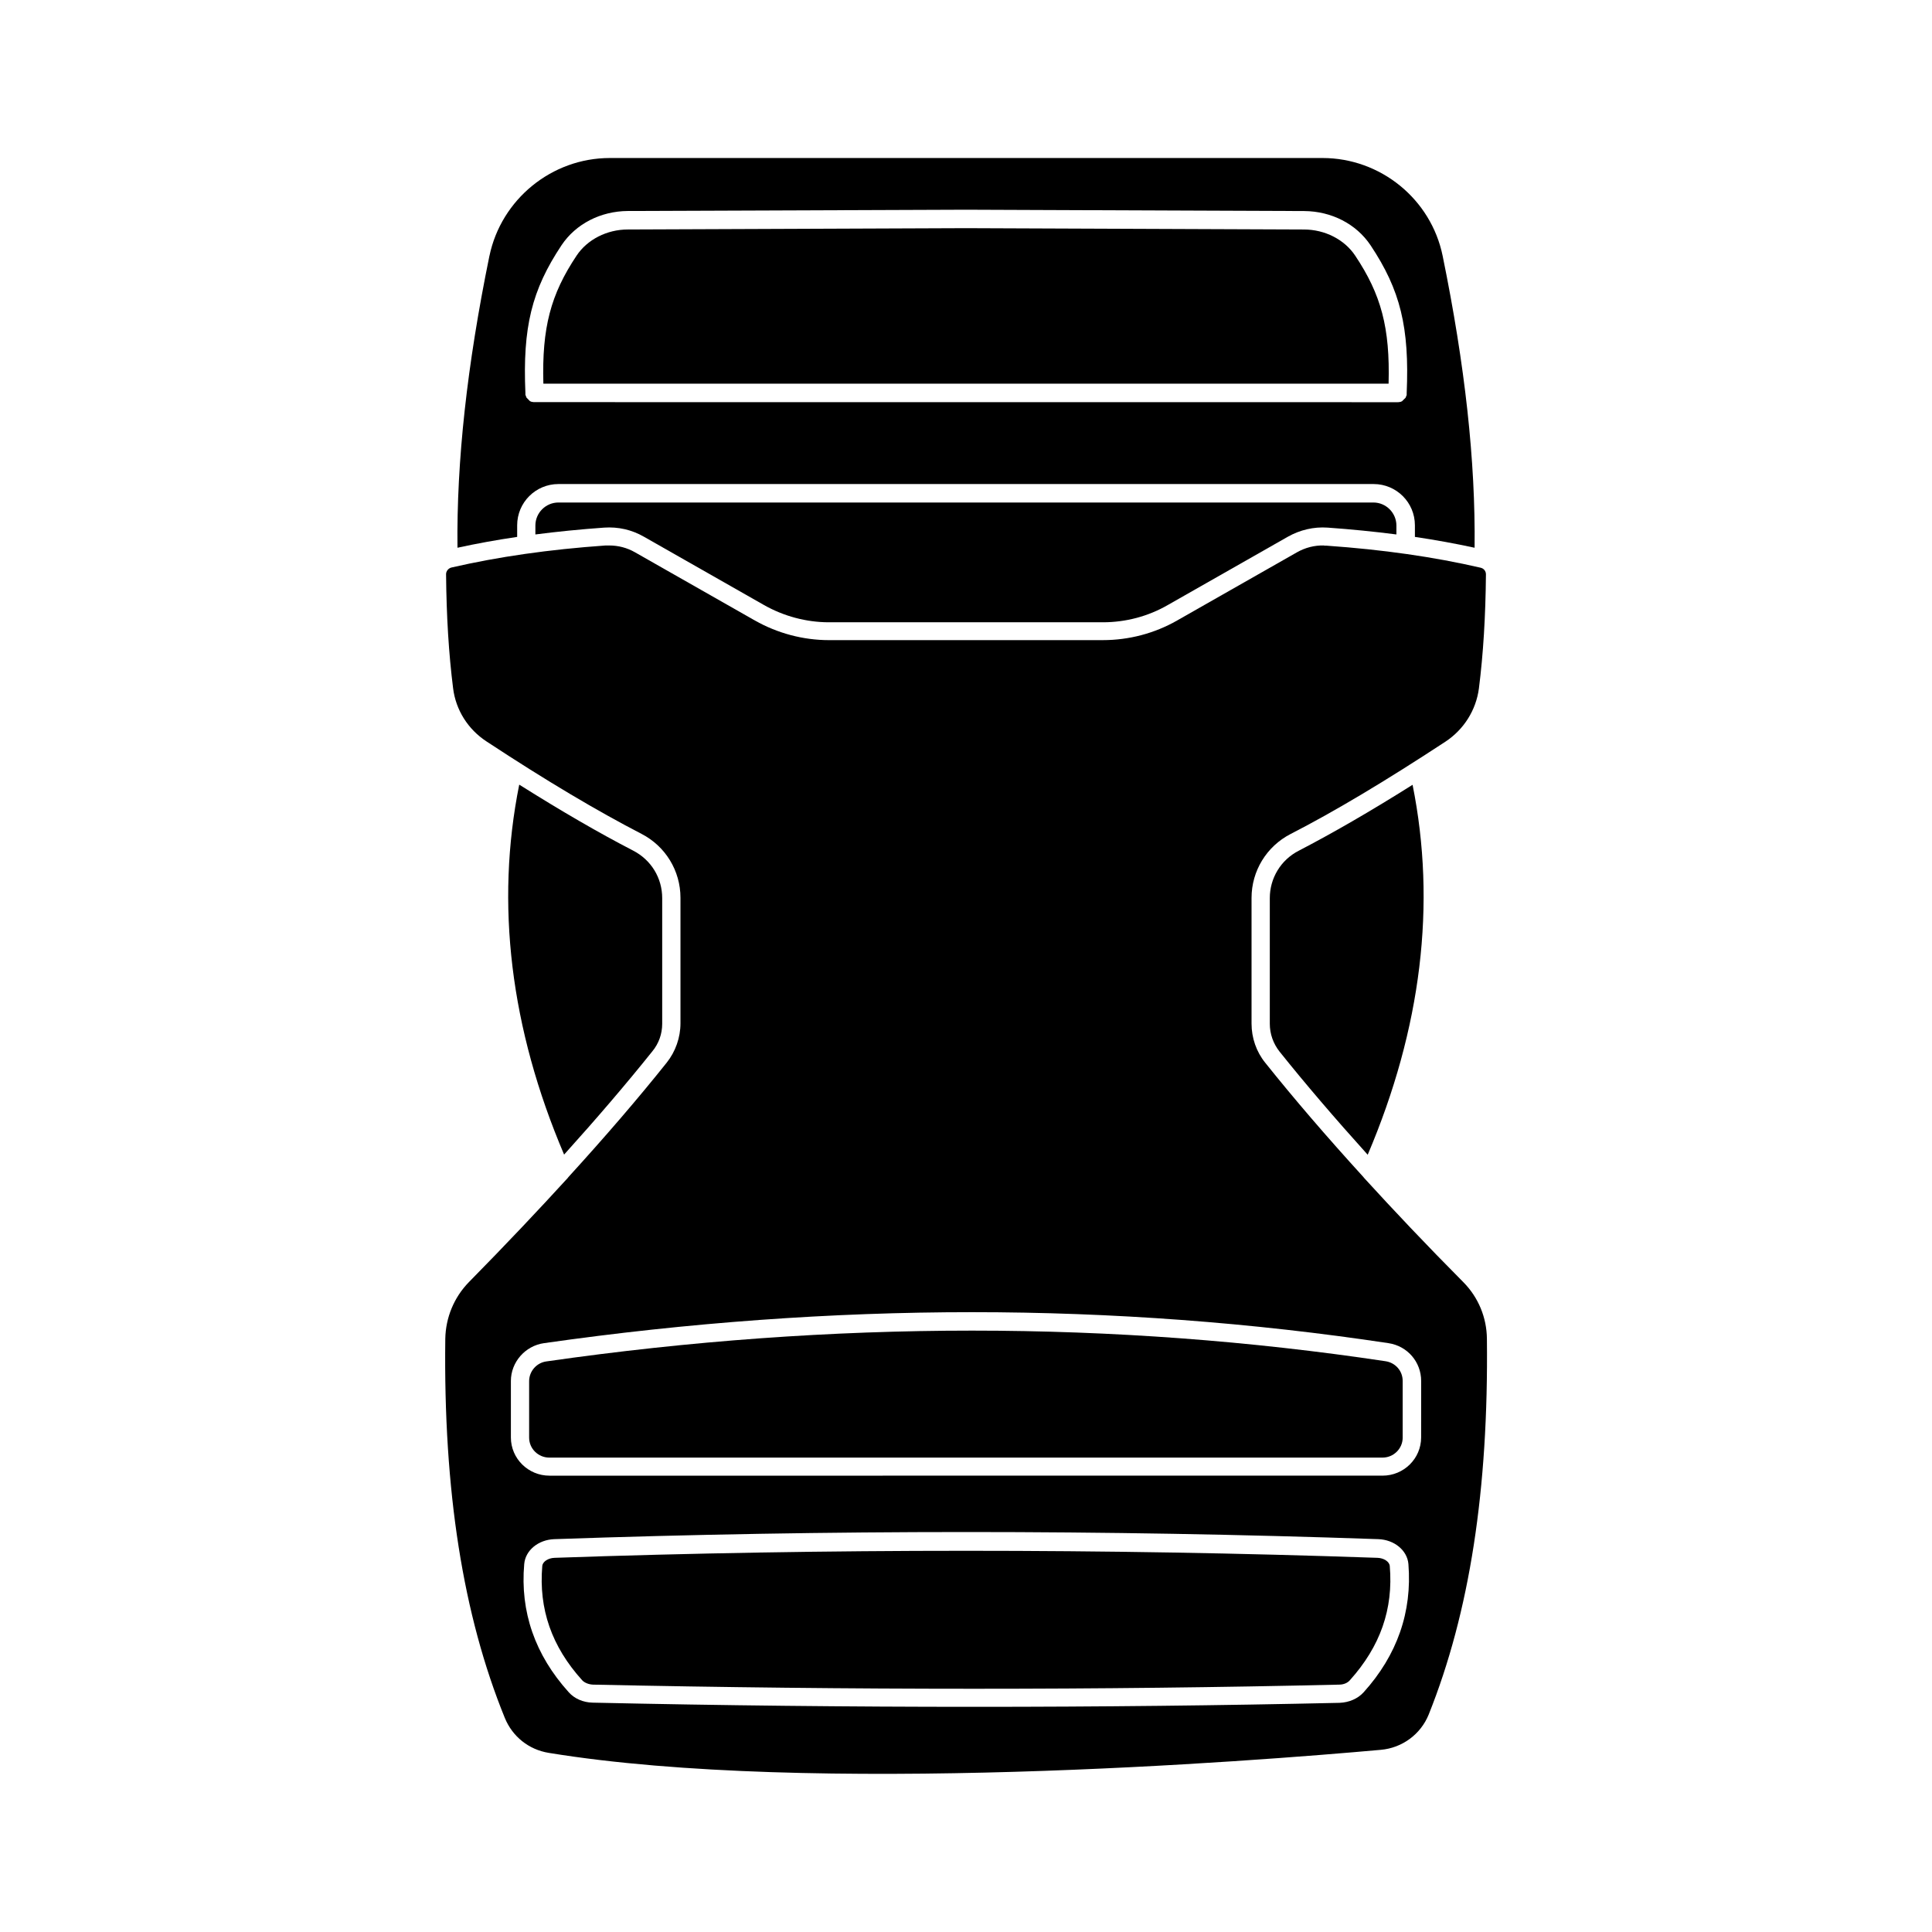
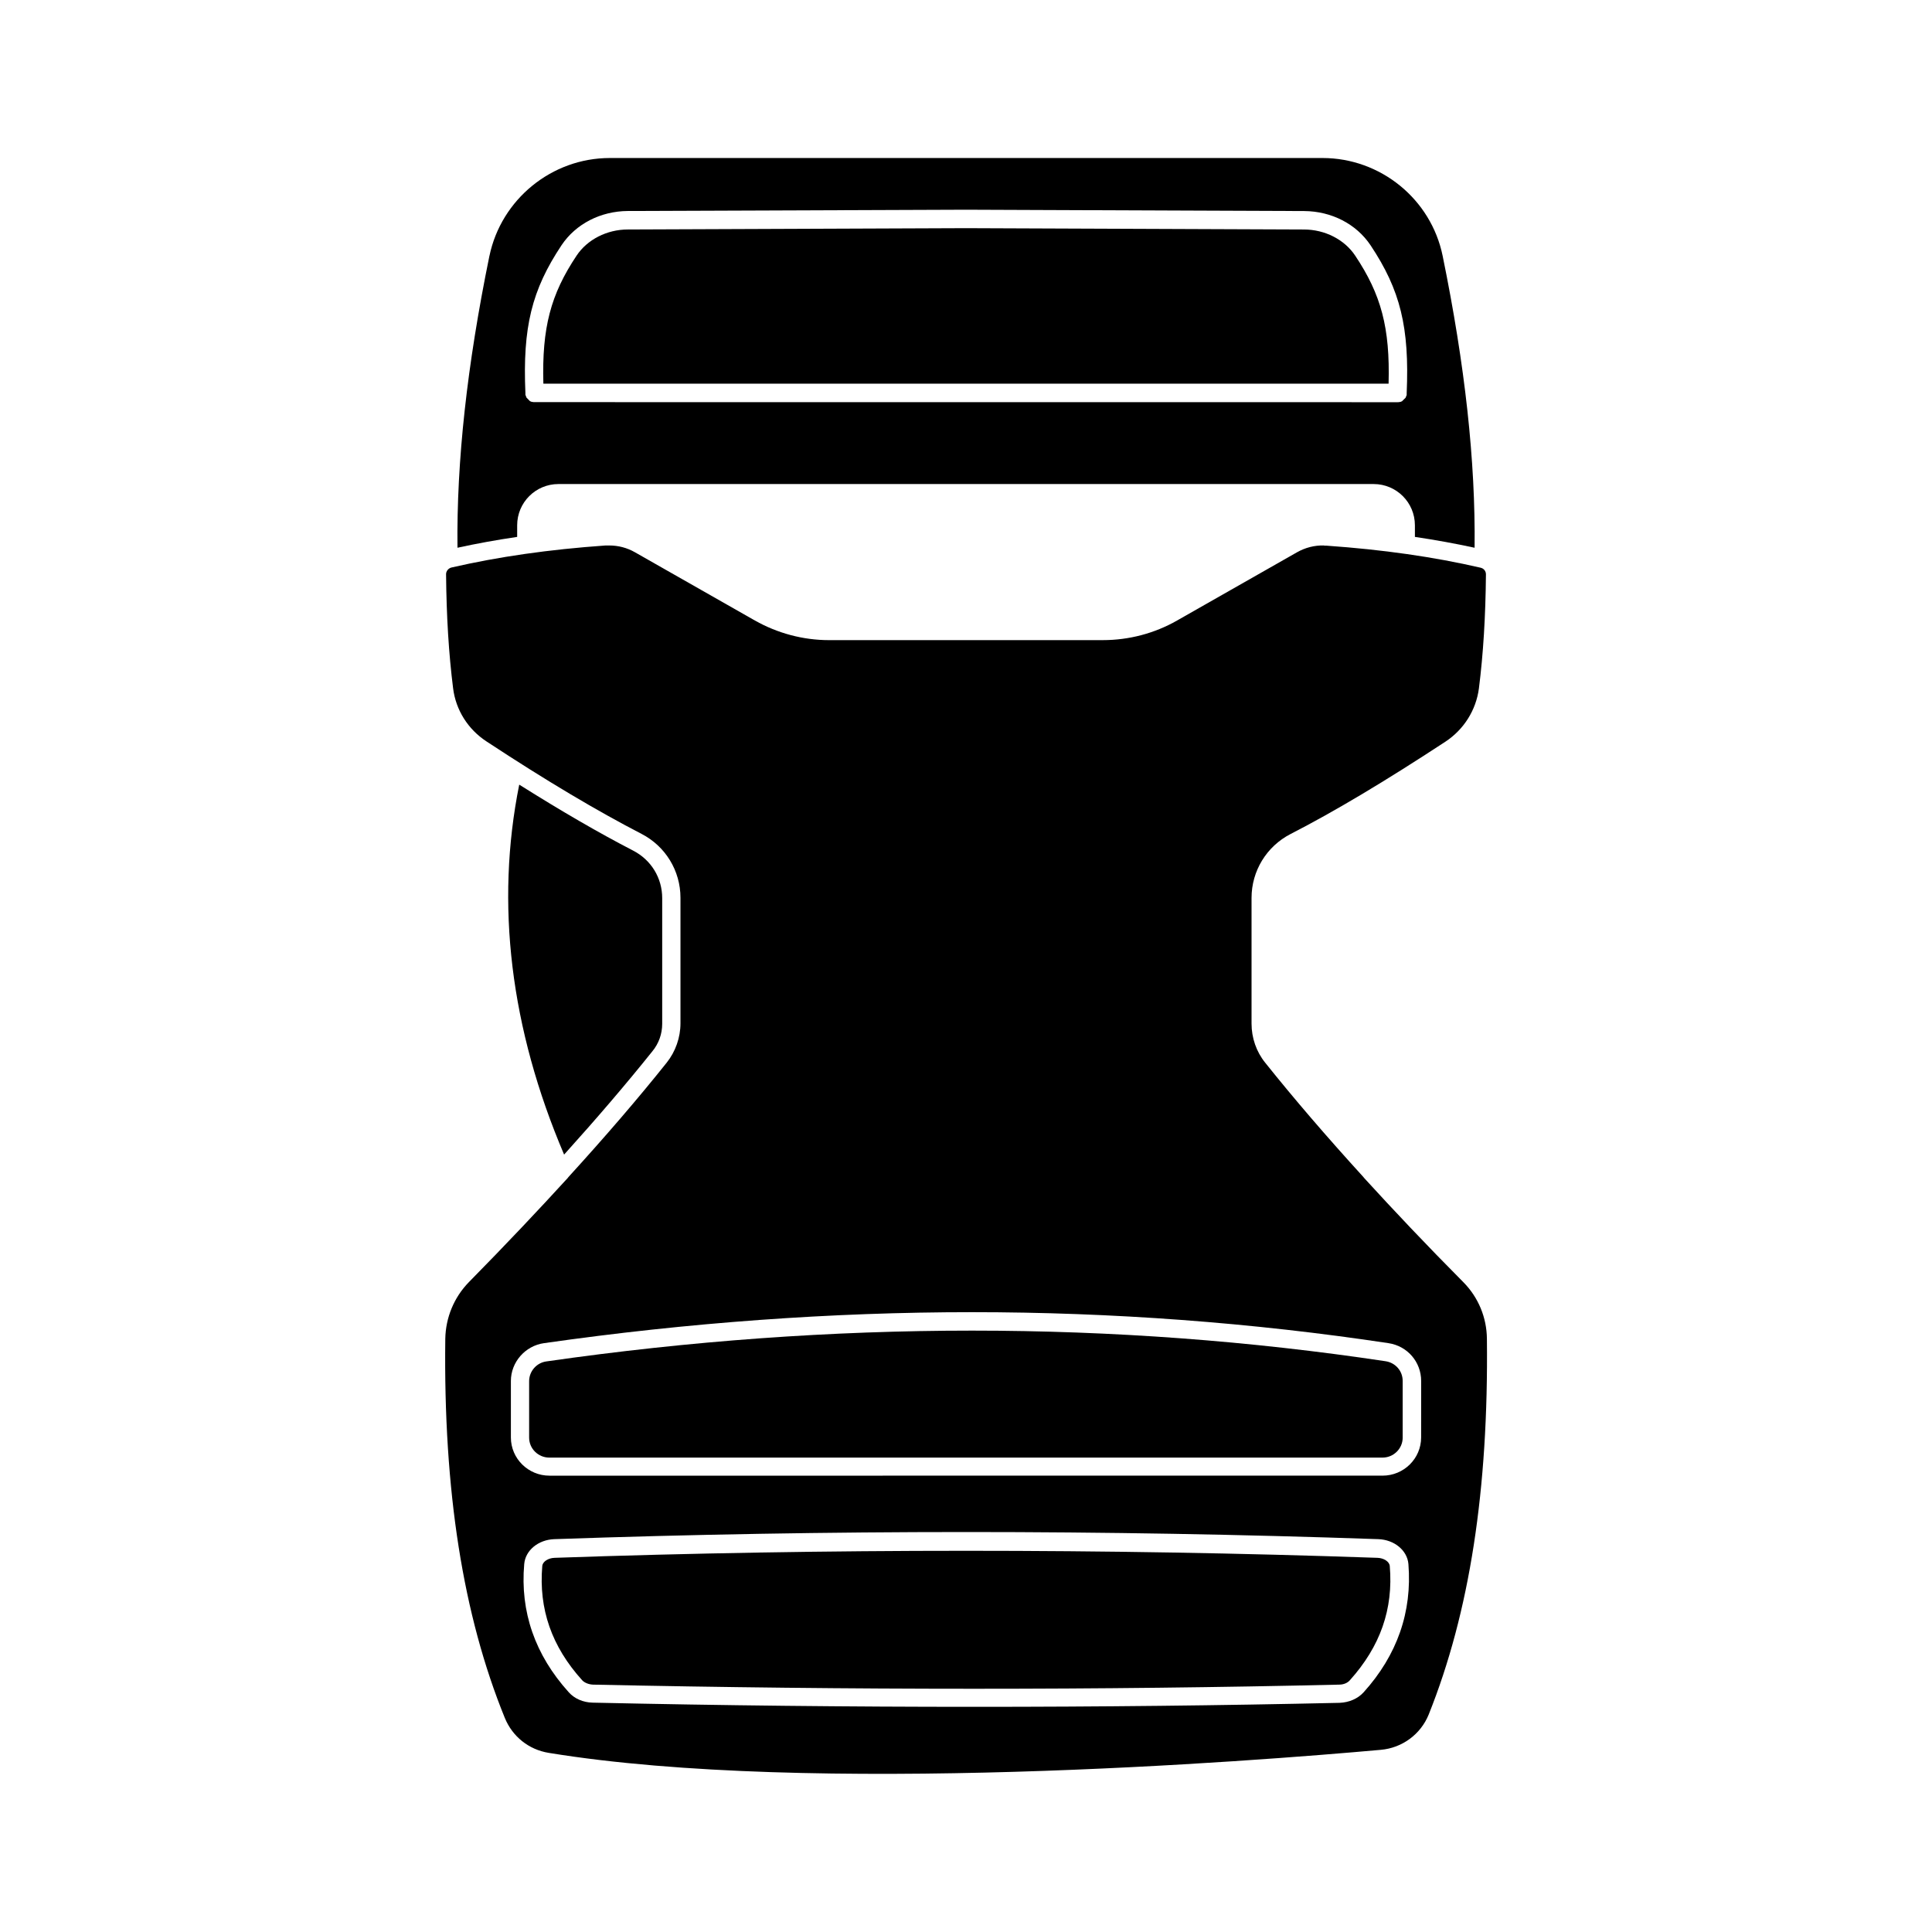
<svg xmlns="http://www.w3.org/2000/svg" fill="#000000" width="800px" height="800px" version="1.1" viewBox="144 144 512 512">
  <g>
    <path d="m288 245.68h223.99c0.402-14.812-1.965-23.629-8.867-33.957-2.82-4.231-8.012-6.902-13.551-6.902l-89.574-0.355-89.629 0.352c-5.543 0-10.73 2.672-13.551 6.902-6.902 10.332-9.223 19.148-8.82 33.961z" />
    <path d="m273.7 211.82c-5.945 29.07-8.715 54.41-8.465 77.336 5.09-1.109 10.328-2.066 15.82-2.871v-3.074c0-6.047 4.887-10.934 10.934-10.934h216.04c6.047 0 10.934 4.887 10.934 10.934v3.074c5.441 0.805 10.68 1.762 15.82 2.871 0.25-22.922-2.519-48.266-8.465-77.336-3.074-15.062-16.473-25.945-31.84-25.945h-188.88c-15.367 0-28.77 10.934-31.891 25.945zm126.3-12.242 89.629 0.352c7.254 0.051 13.805 3.426 17.582 9.07 7.91 11.891 10.328 21.766 9.574 39.195v0.102 0.102 0.152 0.102c0 0.051 0 0.102-0.051 0.152 0 0.051 0 0.051-0.051 0.102 0 0.051-0.051 0.102-0.051 0.152s0 0.051-0.051 0.102c0 0.051-0.051 0.102-0.051 0.152 0 0.051-0.051 0.051-0.051 0.102s-0.051 0.102-0.102 0.102l-0.051 0.051c-0.051 0.051-0.051 0.102-0.102 0.102l-0.051 0.051c-0.051 0.051-0.051 0.051-0.102 0.102l-0.051 0.051c-0.051 0.051-0.051 0.051-0.102 0.102 0 0-0.051 0.051-0.051 0.051-0.051 0.051-0.102 0.051-0.102 0.102 0 0-0.051 0.051-0.051 0.051-0.051 0.051-0.102 0.051-0.102 0.102l-0.051 0.051c-0.051 0-0.102 0.051-0.152 0.051 0 0-0.051 0-0.051 0.051-0.051 0-0.102 0.051-0.152 0.051h-0.051c-0.051 0-0.152 0.051-0.203 0.051h-0.051c-0.152 0.051-0.301 0.051-0.504 0.051l-228.77-0.016c-0.152 0-0.301 0-0.504-0.051h-0.051c-0.051 0-0.152-0.051-0.203-0.051h-0.051c-0.051 0-0.102-0.051-0.152-0.051 0 0-0.051 0-0.051-0.051-0.051 0-0.102-0.051-0.152-0.051l-0.051-0.051c-0.051 0-0.102-0.051-0.102-0.102l-0.051-0.051c-0.051-0.051-0.102-0.051-0.102-0.102l-0.051-0.051c-0.051-0.051-0.051-0.051-0.102-0.102l-0.203-0.203c-0.051-0.051-0.051-0.102-0.102-0.102 0 0-0.051-0.051-0.051-0.051-0.051-0.051-0.051-0.102-0.102-0.102 0 0-0.051-0.051-0.051-0.102s-0.051-0.102-0.051-0.152c0-0.051 0-0.051-0.051-0.102 0-0.051-0.051-0.102-0.051-0.152s0-0.051-0.051-0.102c0-0.051 0-0.102-0.051-0.152v-0.102-0.152-0.102-0.102c-0.754-17.434 1.664-27.305 9.574-39.195 3.777-5.644 10.328-9.02 17.582-9.07z" />
-     <path d="m291.98 277.17c-3.324 0-6.098 2.719-6.098 6.098v2.367c5.844-0.754 11.891-1.359 18.238-1.812 3.68-0.25 7.305 0.555 10.531 2.418l31.789 18.086c5.238 2.973 11.234 4.586 17.23 4.586h72.602c6.047 0 11.992-1.562 17.23-4.586l31.789-18.086c3.223-1.812 6.852-2.672 10.531-2.418 6.348 0.453 12.395 1.059 18.238 1.812v-2.367c0-3.324-2.719-6.098-6.098-6.098z" />
-     <path d="m480.51 382.01v33.301c0 2.672 0.906 5.238 2.57 7.356 6.852 8.566 14.609 17.633 23.375 27.355 14.258-33.504 18.238-66.453 11.891-98.043-11.285 7.106-21.262 12.848-30.18 17.48-4.734 2.426-7.656 7.262-7.656 12.551z" />
    <path d="m509.02 556.84c-36.172-1.258-72.598-1.863-109.02-1.863s-72.852 0.605-109.02 1.863c-1.715 0.051-3.176 1.008-3.273 2.168-0.957 11.387 2.469 21.312 10.578 30.277 0.605 0.656 1.715 1.109 2.871 1.16 68.418 1.461 134.97 1.461 197.75 0 1.16 0 2.215-0.453 2.82-1.16 8.062-8.969 11.539-18.844 10.578-30.277-0.102-1.16-1.562-2.117-3.273-2.168z" />
    <path d="m319.49 415.31v-33.301c0-5.34-2.922-10.125-7.707-12.594-8.969-4.637-18.895-10.379-30.18-17.48-6.348 31.59-2.367 64.59 11.891 98.043 8.766-9.723 16.523-18.793 23.375-27.355 1.715-2.07 2.621-4.641 2.621-7.312z" />
    <path d="m511.19 504.74c-35.871-5.391-72.5-8.113-109.58-8.113-37.23 0-74.918 2.719-112.8 8.16-2.621 0.352-4.586 2.621-4.586 5.238v14.965c0 2.922 2.418 5.289 5.34 5.289h220.82c2.922 0 5.34-2.367 5.34-5.289v-15.012c0.004-2.672-1.91-4.836-4.531-5.238z" />
    <path d="m505.45 456.12s-0.051-0.051-0.051-0.102c-9.875-10.832-18.488-20.859-26.098-30.379-2.367-2.922-3.629-6.602-3.629-10.379v-33.301c0-7.152 3.981-13.652 10.328-16.93 11.688-5.996 25.09-14.008 41.059-24.484 4.887-3.223 8.113-8.363 8.867-14.105 1.16-9.168 1.762-19.094 1.863-30.23 0-0.855-0.555-1.562-1.41-1.762-12.445-2.871-25.797-4.785-40.859-5.844h-0.102-0.25c-0.102 0-0.25 0-0.352-0.051-2.469-0.051-4.887 0.555-7.106 1.812l-31.789 18.086c-5.996 3.426-12.797 5.188-19.648 5.188l-72.547 0.004c-6.902 0-13.652-1.812-19.648-5.188l-31.789-18.086c-2.117-1.211-4.434-1.812-6.852-1.812h-0.301-0.301-0.152-0.203c-15.012 1.059-28.363 2.973-40.859 5.844-0.805 0.203-1.41 0.957-1.41 1.762 0.102 11.184 0.707 21.059 1.863 30.23 0.707 5.742 3.93 10.883 8.867 14.105 15.922 10.48 29.371 18.438 41.059 24.484 6.348 3.273 10.328 9.773 10.328 16.93v33.301c0 3.727-1.309 7.457-3.629 10.379-7.559 9.473-16.223 19.547-26.098 30.379 0 0-0.051 0.051-0.051 0.102-7.961 8.715-16.676 17.938-26.301 27.711-3.93 4.031-6.144 9.371-6.246 15.012-0.504 40.355 4.684 73.203 15.77 100.46 2.016 4.938 6.348 8.414 11.637 9.27 69.527 11.387 186.36 2.266 220.52-0.805 5.691-0.504 10.578-4.133 12.695-9.371 10.832-27.055 15.871-59.602 15.418-99.555-0.051-5.644-2.266-10.984-6.246-15.012-9.668-9.727-18.383-18.945-26.344-27.664zm-0.102 136.38c-1.512 1.664-3.828 2.672-6.348 2.769-31.387 0.707-63.73 1.059-96.73 1.059-33.102 0-66.906-0.352-101.21-1.109-2.519-0.051-4.836-1.059-6.348-2.769-8.918-9.875-12.898-21.312-11.789-33.957 0.301-3.629 3.727-6.449 7.961-6.602 72.449-2.519 145.95-2.519 218.4 0 4.231 0.152 7.656 2.973 7.961 6.602 1.004 12.695-2.977 24.133-11.895 34.008zm15.266-67.562c0 5.594-4.586 10.125-10.227 10.125l-220.77 0.004c-5.644 0-10.227-4.535-10.227-10.125v-14.965c0-4.988 3.777-9.32 8.766-10.027 38.09-5.441 76.227-8.211 113.36-8.211h0.152c37.082 0 74.211 2.769 110.29 8.211 5.039 0.754 8.664 4.988 8.664 10.027z" />
  </g>
</svg>